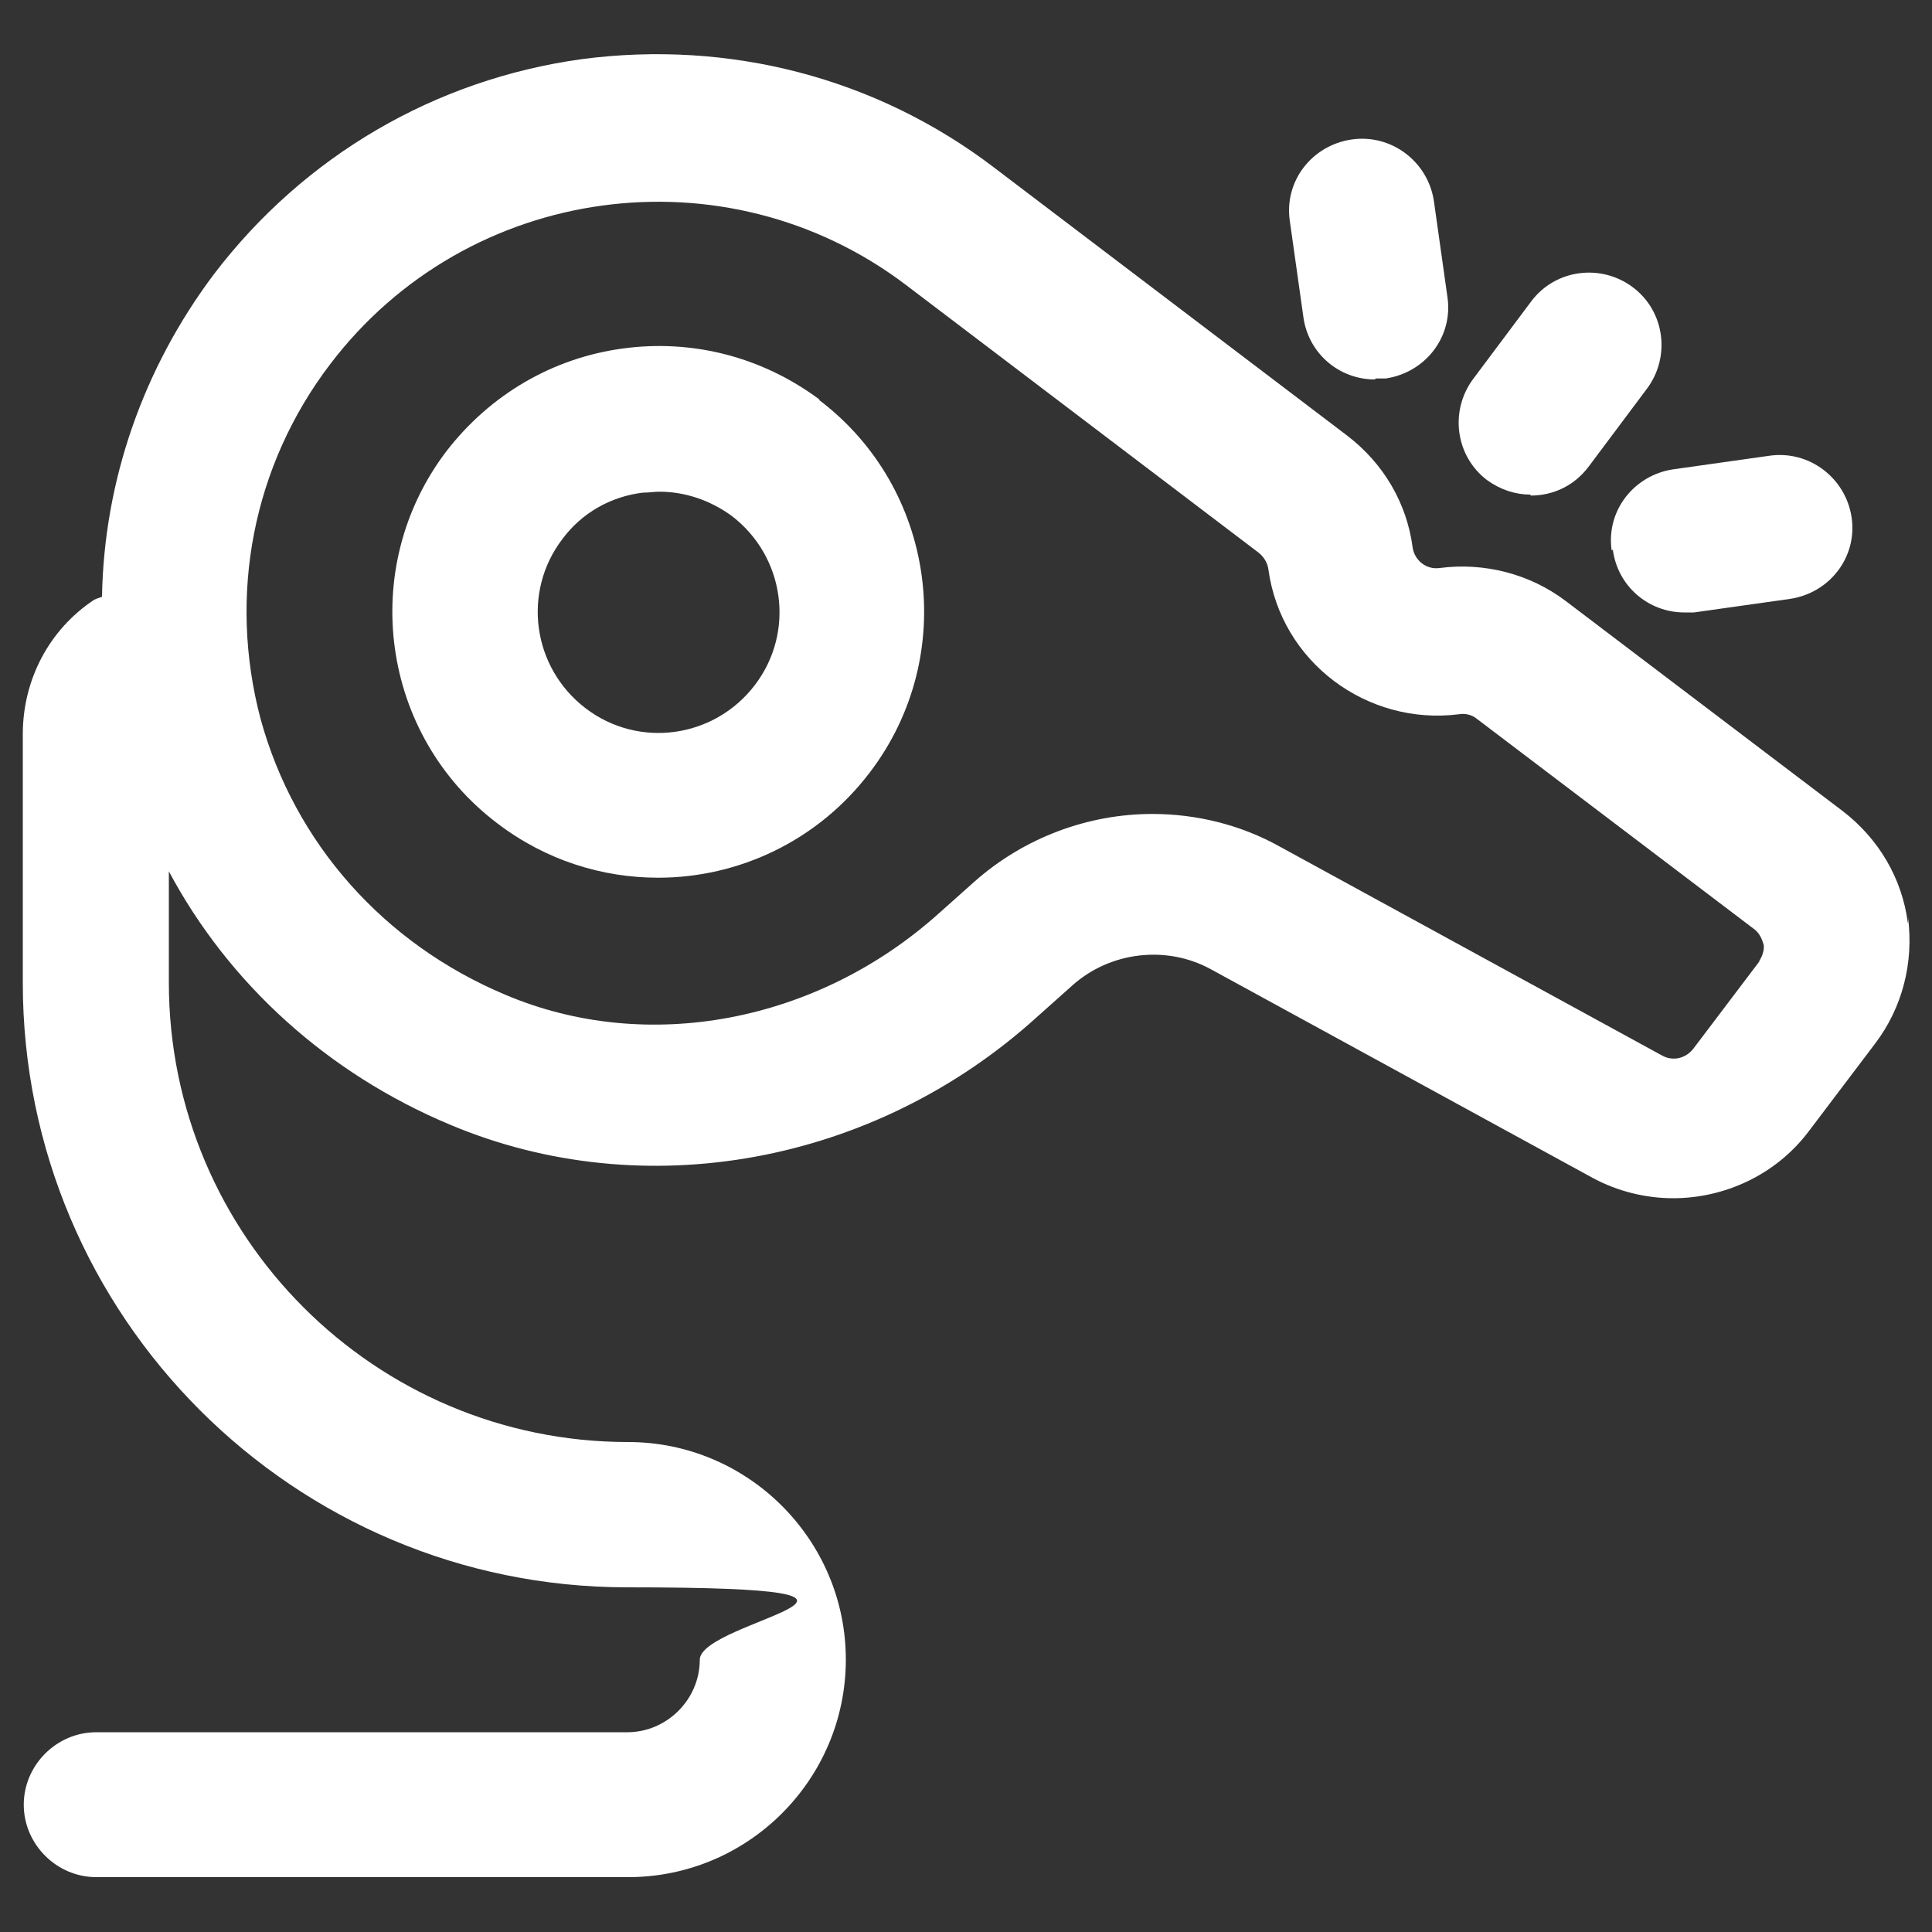
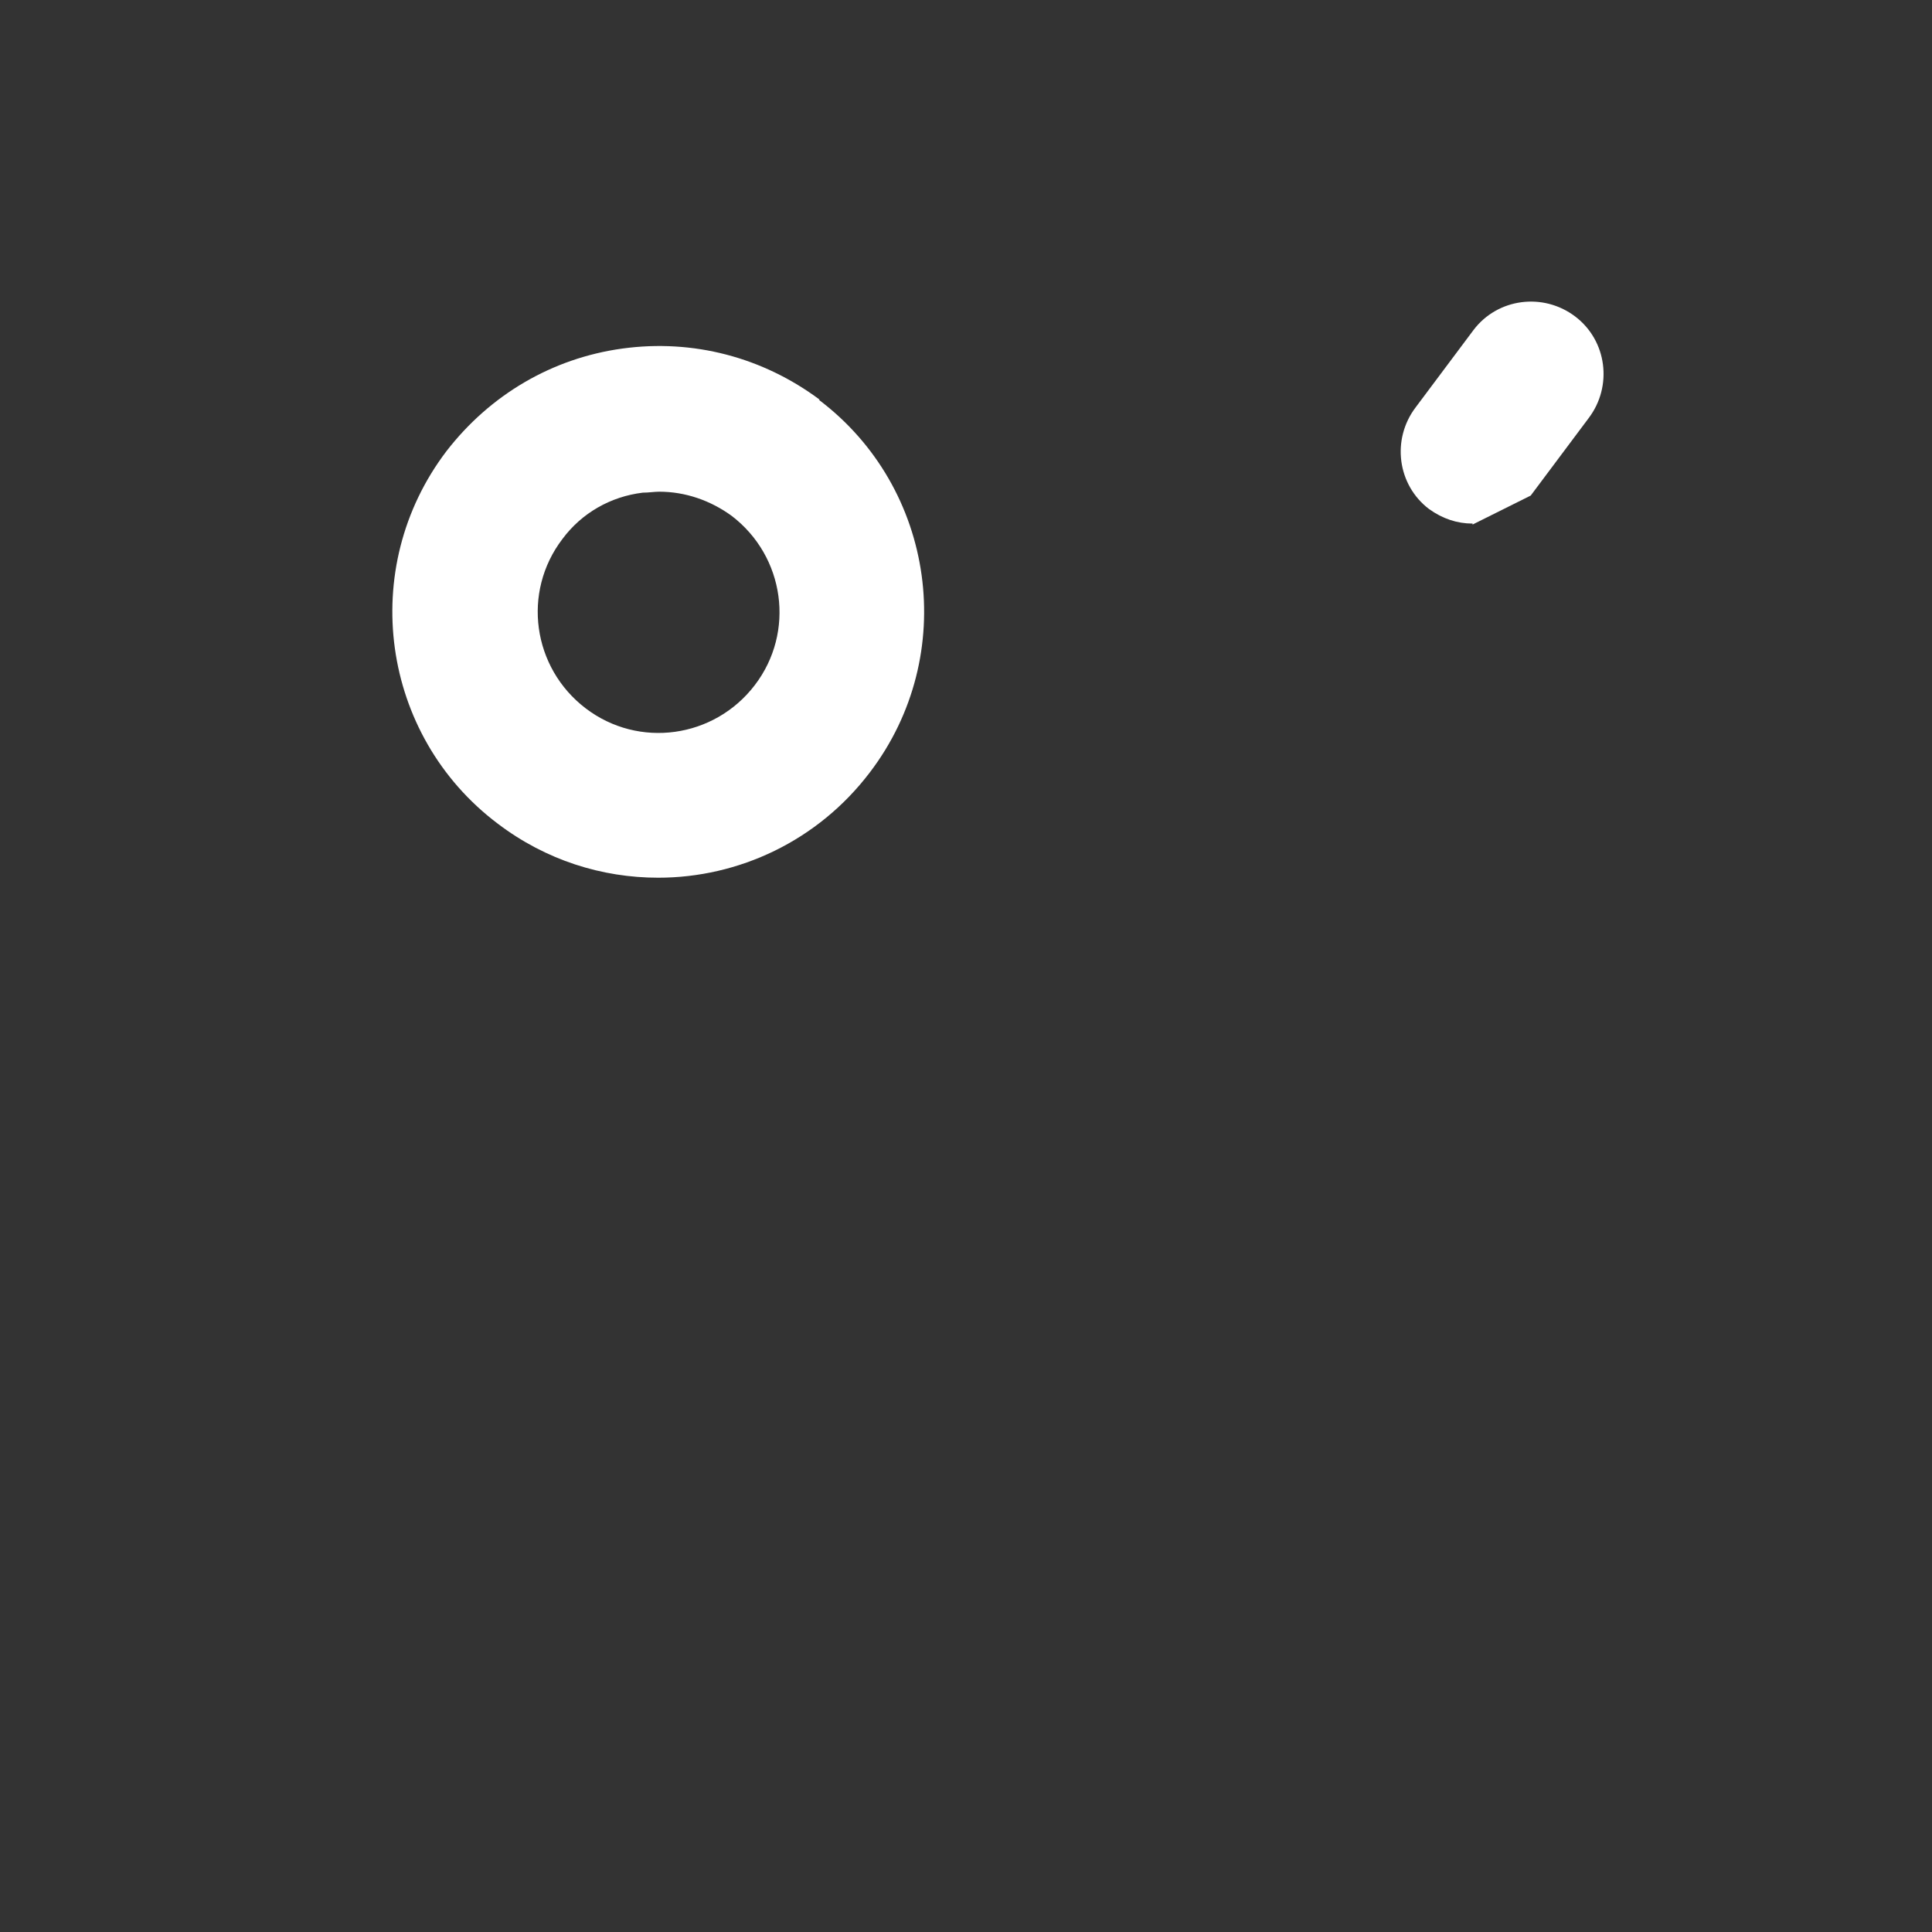
<svg xmlns="http://www.w3.org/2000/svg" viewBox="0 0 1000 1000">
  <rect x="0" y="0" width="1000" height="1000" fill="#333333" stroke="none" />
  <defs>
    <style>      .cls-1 {        fill: #fff;      }    </style>
  </defs>
  <g>
    <g id="Layer_1">
      <g id="j">
        <g>
-           <path class="cls-1" d="M987.5,477.7c-3-23-15-43.6-34-58.1l-143.2-108.6c-18.5-14-42.1-20-65.1-17-7,1-13-4-14-10.5-3-23-15-43.6-34-58.1l-182.7-138.7c-61.1-46.6-137.2-66.1-213.3-56.1-76.1,10.5-143.7,50.1-190.3,111.1-37,49.1-57.1,107.6-58.1,167.2-1.5.5-3,1-4,1.5-23.5,15.5-37,41.6-37,69.6v128.7c0,172.7,140.2,312.9,312.9,312.9s37.5,17,37.5,37.5-17,37.5-37.5,37.5H49.8c-20.5,0-37.5,17-37.5,37.5s17,37.5,37.5,37.5h275.4c62.1,0,112.6-50.6,112.6-112.6s-50.6-112.6-112.6-112.6c-131.2,0-237.8-106.6-237.8-237.8v-57.6c31,58.1,82.1,104.6,145.7,131.2,100.1,42.1,219.3,20.5,303.4-55.6l18.5-16.5c19.5-17.5,48.6-21,71.6-8.5l197.8,108.1c13,7,27.5,10.5,41.6,10.5,26.5,0,53.1-12,70.1-34.5l34.5-45.6c14-18.5,20-41.6,17-65.1v2.5ZM910.9,497.3l-34.5,45.6c-4,5-10.5,6.5-16,3.5l-197.8-108.1c-20.5-11.5-43.6-17-66.1-17-33,0-66.1,12-92.1,35l-18.5,16.5c-63.1,56.6-151.2,73.1-224.3,42.1-63.1-26.5-109.1-78.6-126.7-142.7-17-64.1-4-131.2,36-183.7,71.1-93.6,204.8-111.6,297.9-41.1l182.7,138.7c2.5,2,4.5,5,5,8.5,6.5,48.1,51.1,81.1,98.6,75.1,3-.5,6.5,0,9.5,2.5l143.2,108.6c3.5,2.5,4.5,6.5,5,8s0,5.5-2.5,9l.5-.5Z" />
          <path class="cls-1" d="M424.3,206.9c-29.5-22-65.6-31.5-102.1-26.5-36.5,5-68.6,24-91.1,53.1-46.1,60.6-34,147.2,26.5,192.8,25,19,54.1,28,83.1,28,41.6,0,82.6-19,109.6-54.6,46.1-60.6,34-147.2-26.5-192.8h.5ZM390.7,354.6c-21,27.5-60.1,33-87.6,12-27.5-21-33-60.1-12-87.6,10-13.5,25-22,41.6-24,3,0,6-.5,8.5-.5,13.5,0,26.5,4.5,37.5,12.5,27.5,21,33,60.1,12,87.6Z" />
-           <path class="cls-1" d="M792.3,256.5c11.5,0,22.5-5,30-15l30-40.1c12.5-16.5,9.5-40.1-7-52.6-16.5-12.5-40.1-9.5-52.6,7l-30,40.1c-12.5,16.5-9.5,40.1,7,52.6,7,5,14.5,7.5,22.5,7.5v.5Z" />
-           <path class="cls-1" d="M712.2,195.9h5c20.5-3,35-21.5,32-42.1l-7-49.6c-3-20.5-22-35-42.6-32-20.5,3-35,21.5-32,42.1l7,49.6c2.5,19,18.5,32.5,37,32.5l.5-.5Z" />
-           <path class="cls-1" d="M834.8,284.5c2.5,19,18.5,32.5,37,32.5h5l49.6-7c20.5-3,35-21.5,32-42.1-3-20.5-22-35-42.6-32l-49.6,7c-20.5,3-35,21.5-32,42.1l.5-.5Z" />
+           <path class="cls-1" d="M792.3,256.5l30-40.1c12.5-16.5,9.5-40.1-7-52.6-16.5-12.5-40.1-9.5-52.6,7l-30,40.1c-12.5,16.5-9.5,40.1,7,52.6,7,5,14.5,7.5,22.5,7.5v.5Z" />
        </g>
      </g>
    </g>
  </g>
</svg>